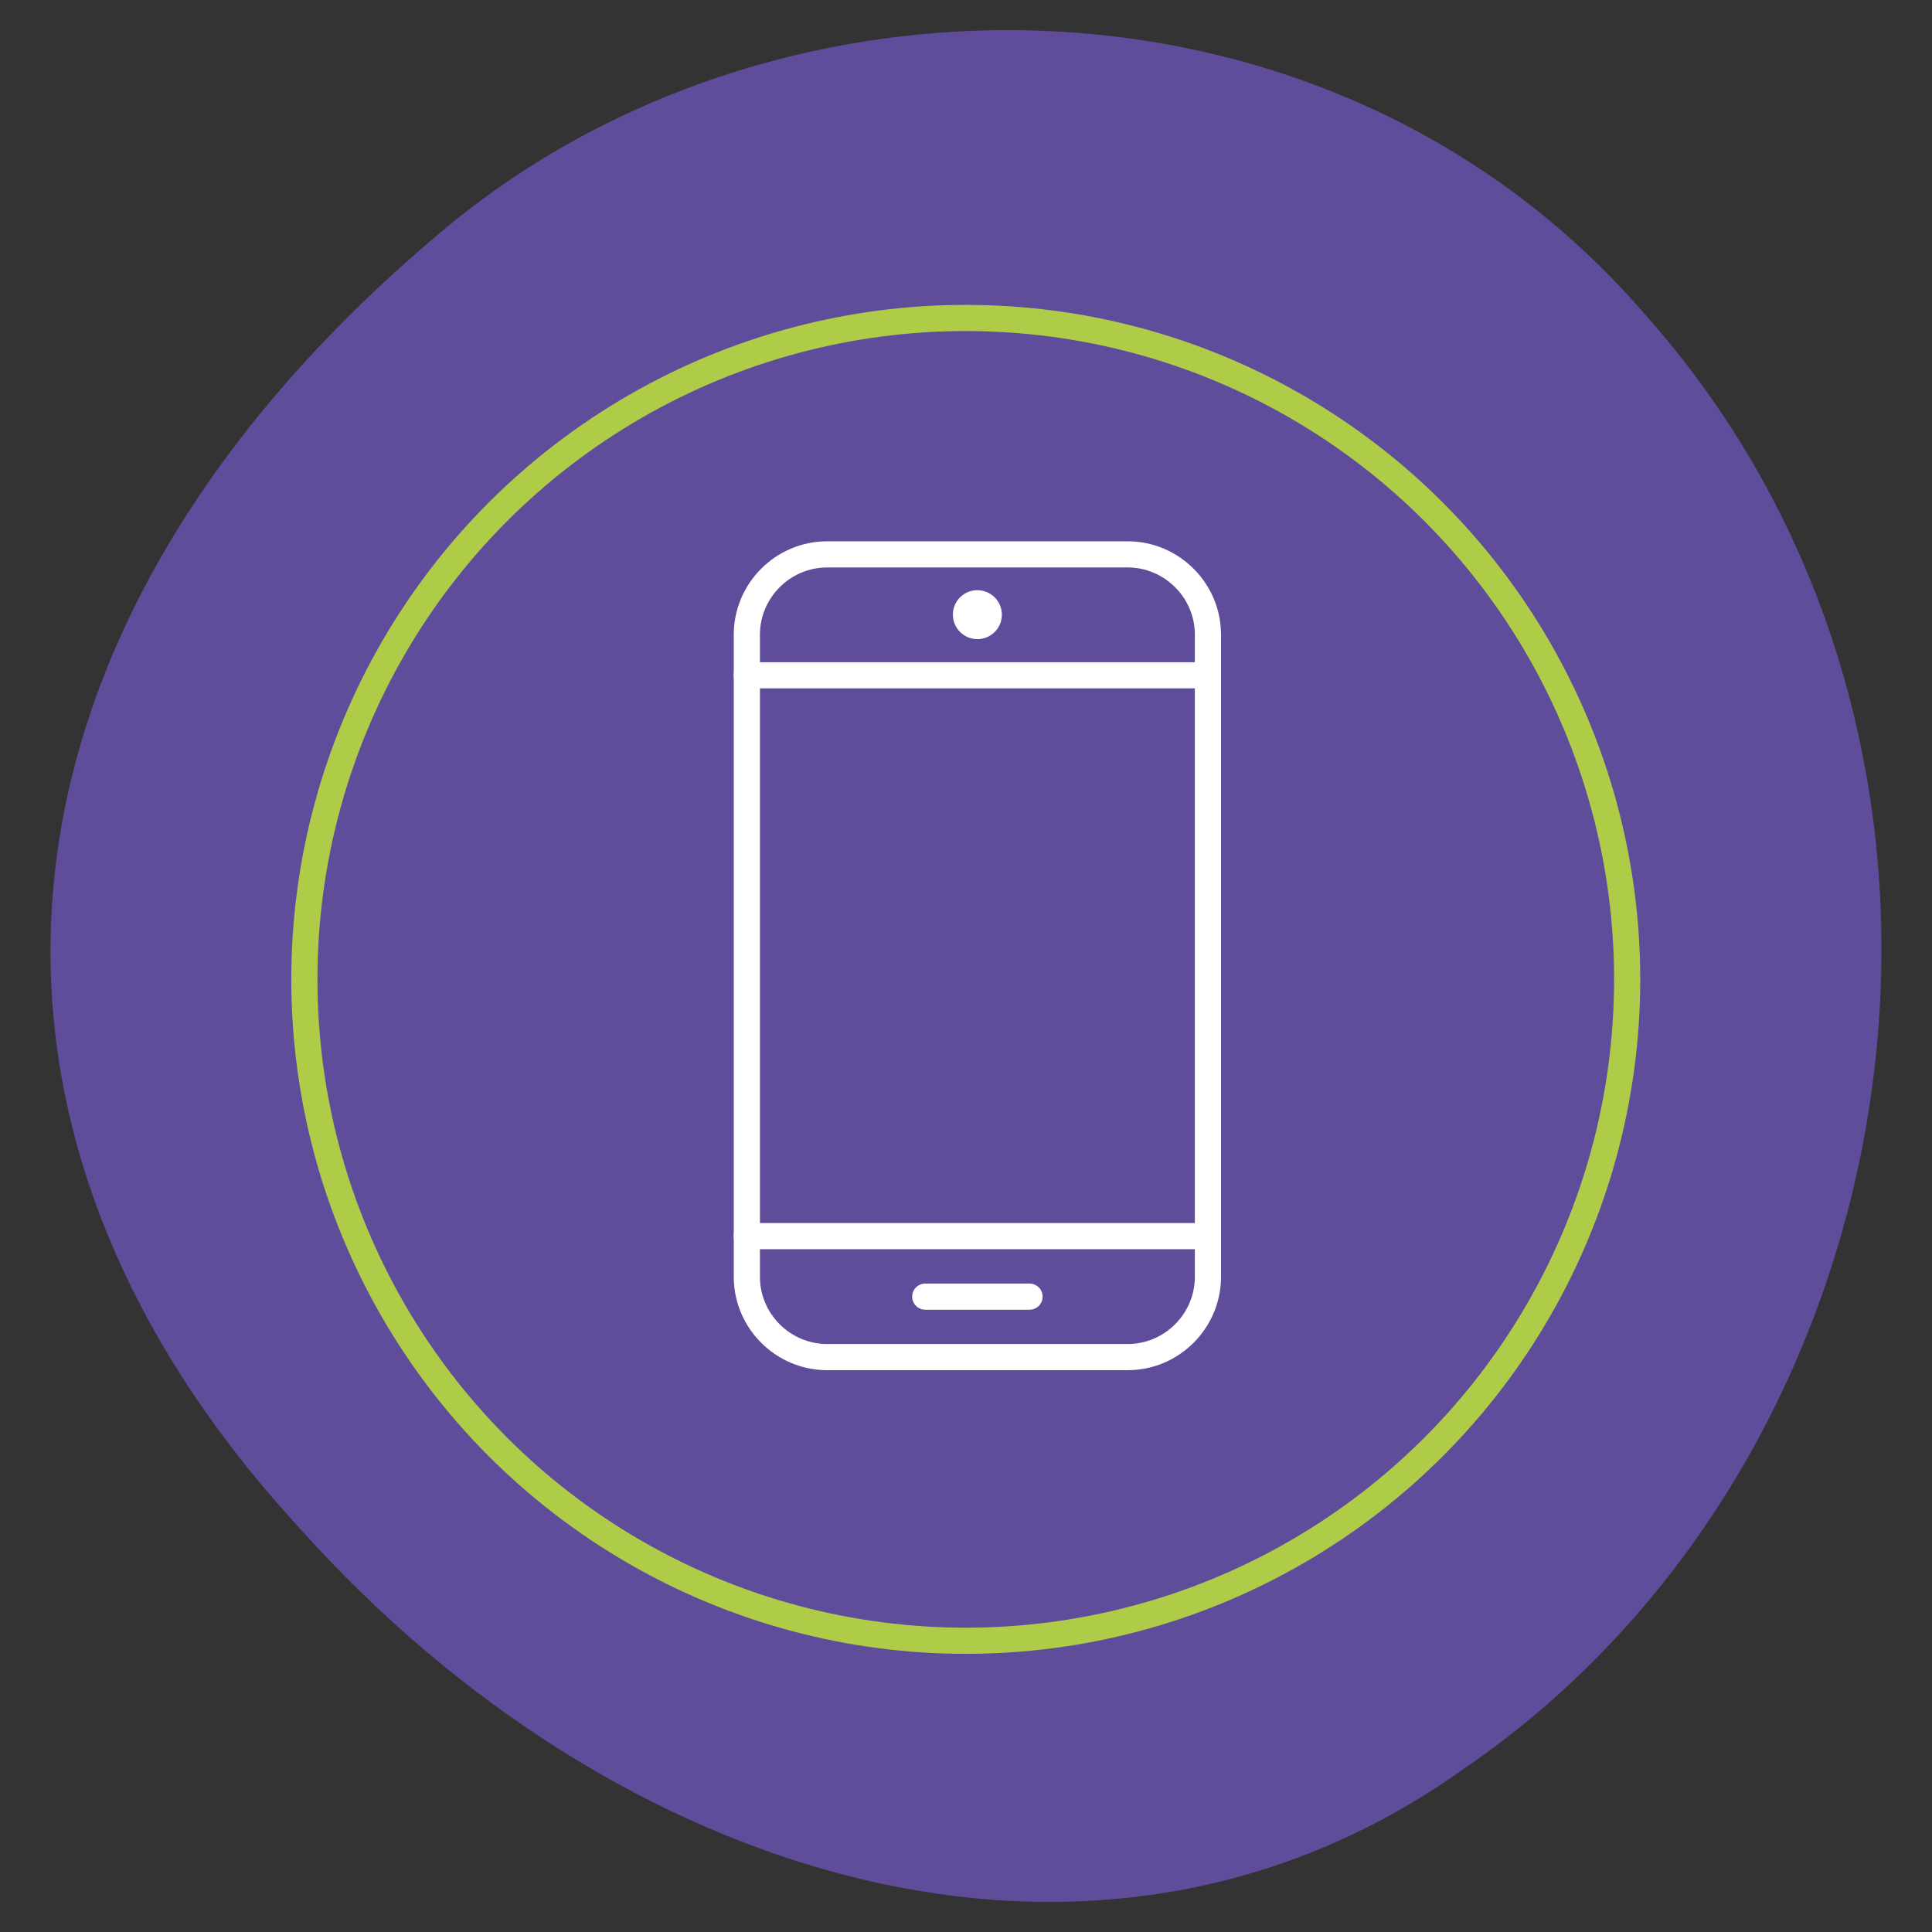
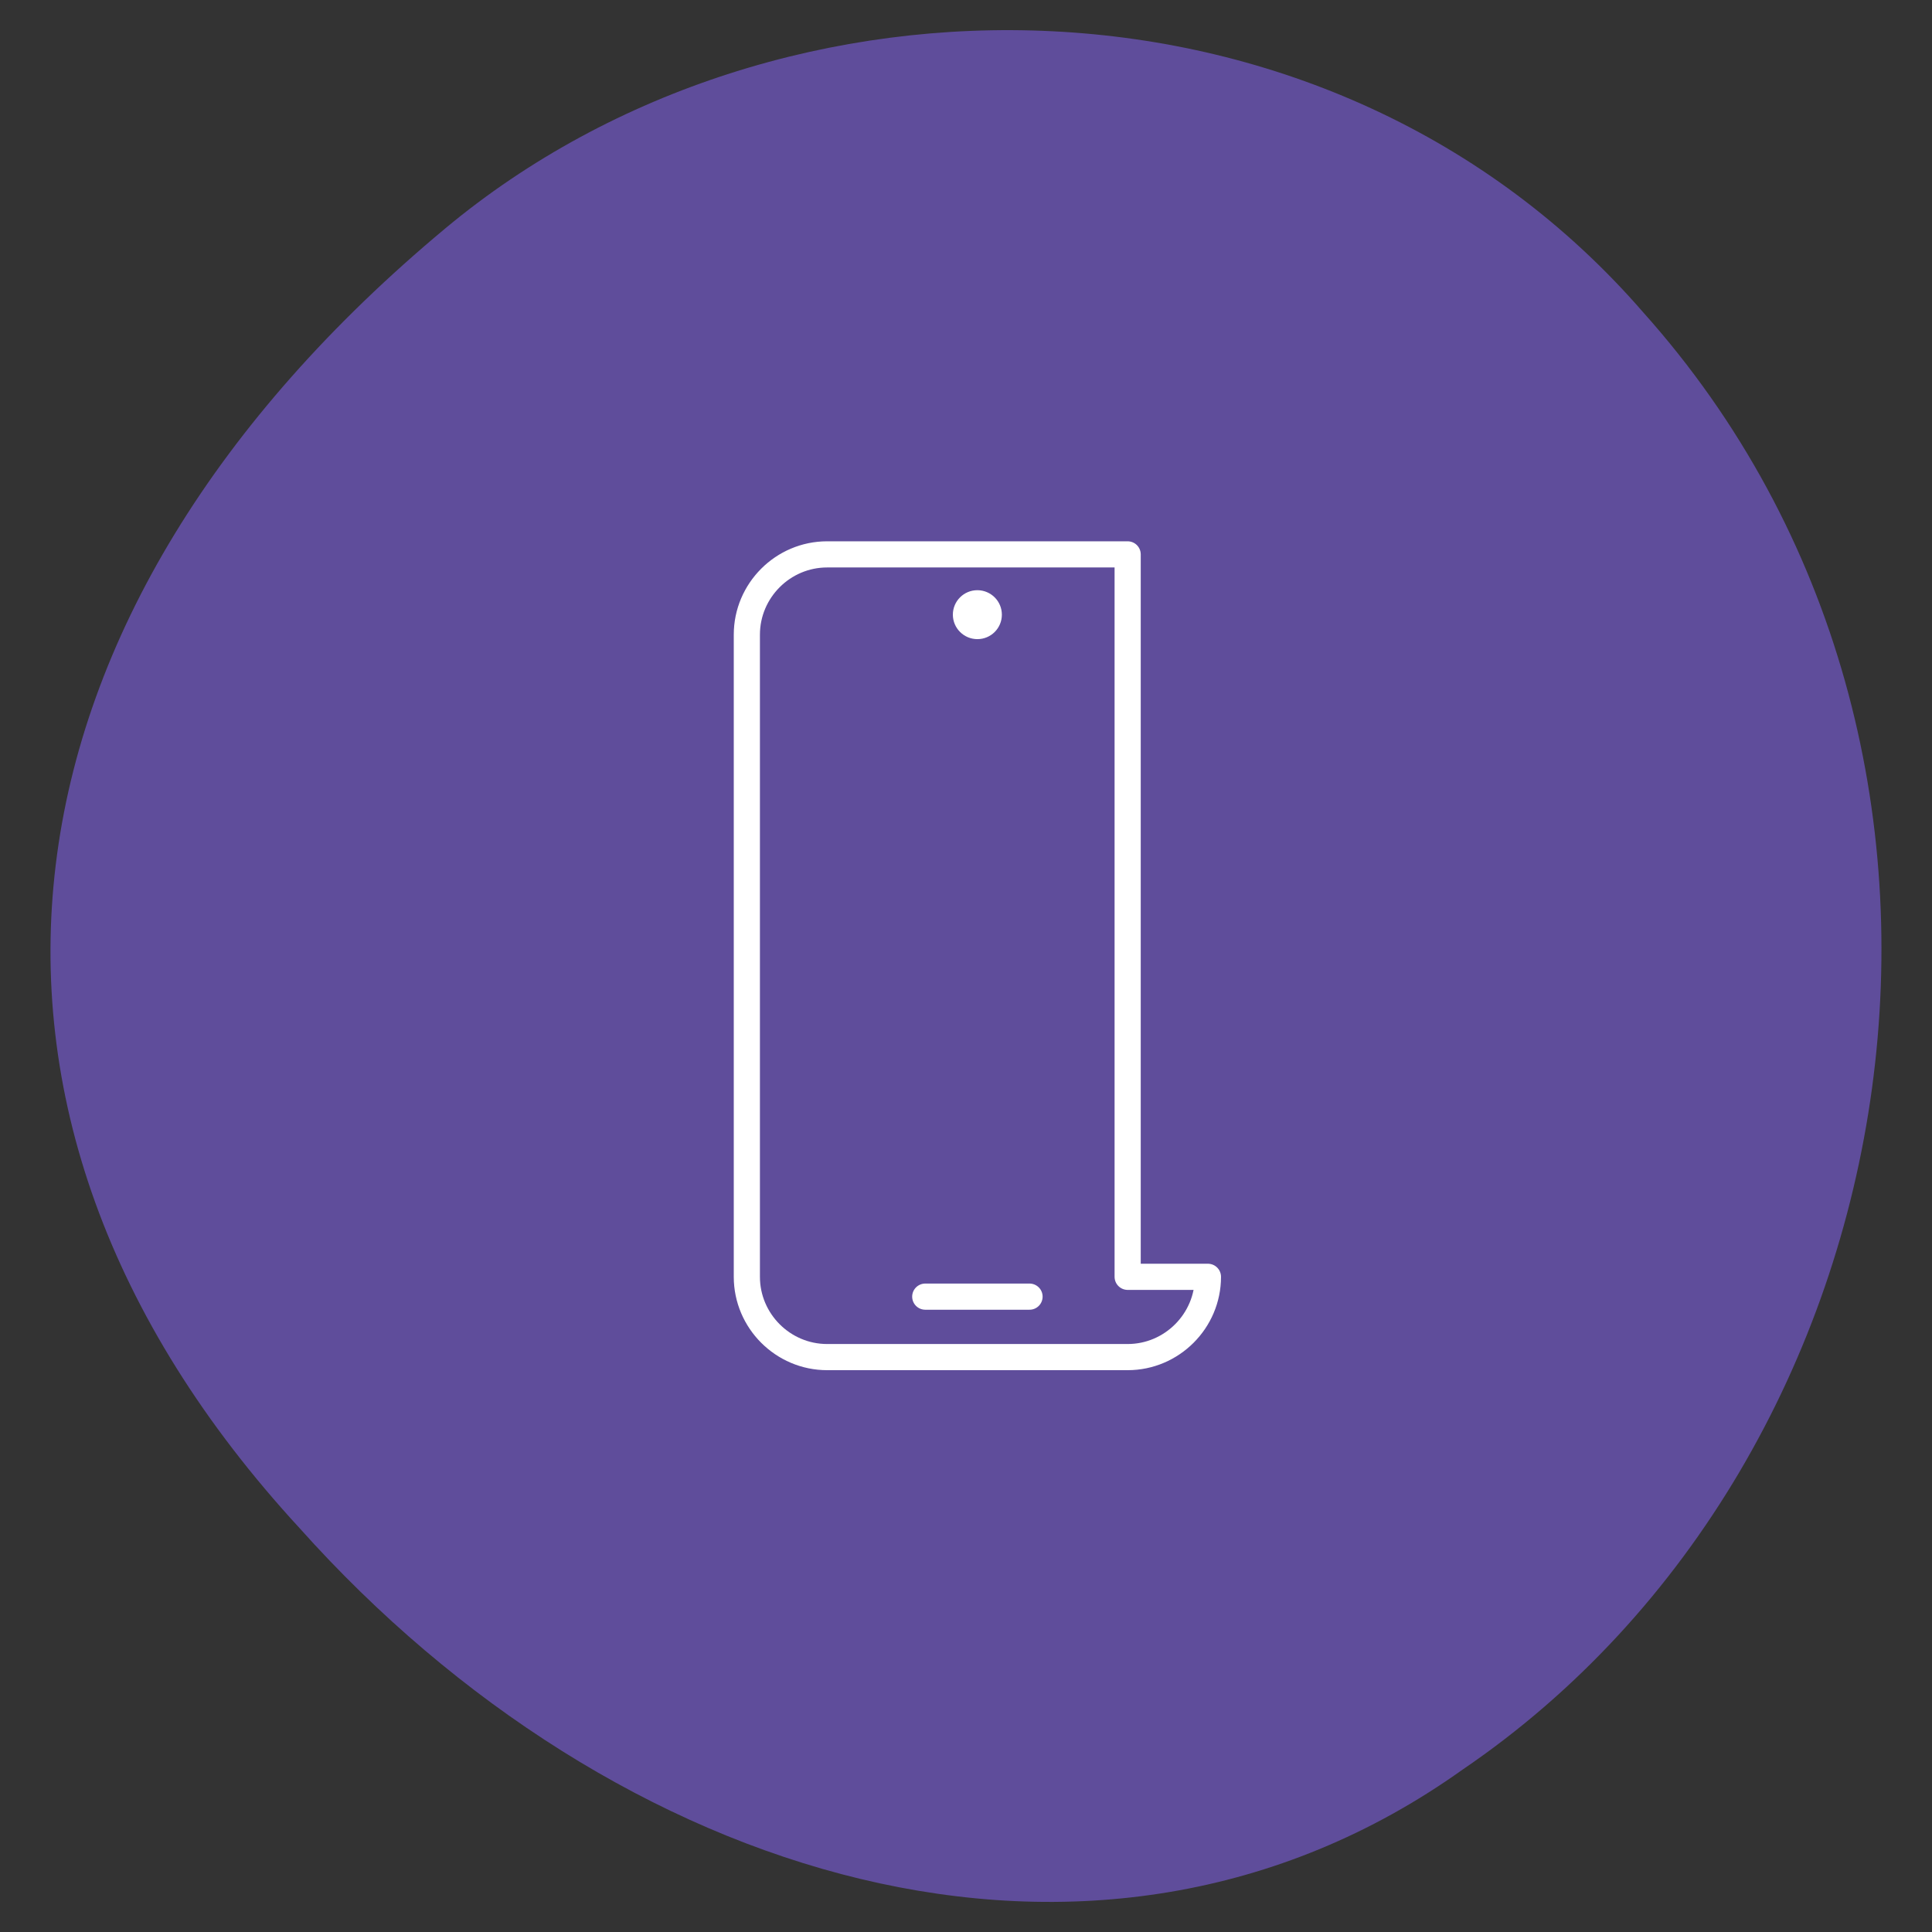
<svg xmlns="http://www.w3.org/2000/svg" version="1.1" id="Layer_1" x="0px" y="0px" viewBox="0 0 332.36 332.36" style="enable-background:new 0 0 332.36 332.36;" xml:space="preserve">
  <rect x="0" y="0" width="332.36" height="332.36" fill="#333333" stroke="none" />
  <style type="text/css">
	.st0{fill:#5F4D9B;}
	.st1{fill:none;stroke:#AECC48;stroke-width:4.5;stroke-linecap:round;stroke-linejoin:round;stroke-miterlimit:10;}
	.st2{fill:none;stroke:#FFFFFF;stroke-width:4.5;stroke-linecap:round;stroke-linejoin:round;}
	.st3{fill:#FFFFFF;}
</style>
  <path class="st0" d="M282.66,53.71C229.15-7.97,134.18-8.67,76.63,39.27c-78.99,65.8-91.43,151.64-25.06,223.65  c53.95,60.34,136.67,86.67,200.03,41.51C330.51,250.75,350.17,129.14,282.66,53.71" />
-   <circle id="circle4" class="st1" cx="166.14" cy="168.48" r="113.78" />
  <g>
-     <path class="st2" d="M207.8,219.65c0,7.59-6.21,13.81-13.81,13.81h-51.7c-7.59,0-13.81-6.21-13.81-13.81V109.18   c0-7.59,6.21-13.81,13.81-13.81h51.7c7.59,0,13.81,6.21,13.81,13.81V219.65z" />
+     <path class="st2" d="M207.8,219.65c0,7.59-6.21,13.81-13.81,13.81h-51.7c-7.59,0-13.81-6.21-13.81-13.81V109.18   c0-7.59,6.21-13.81,13.81-13.81h51.7V219.65z" />
  </g>
  <g>
-     <line class="st2" x1="207.8" y1="212.65" x2="128.47" y2="212.65" />
-   </g>
+     </g>
  <g>
-     <line class="st2" x1="128.47" y1="116.17" x2="207.8" y2="116.17" />
-   </g>
+     </g>
  <line class="st2" x1="159.17" y1="223.06" x2="177.11" y2="223.06" />
  <path class="st3" d="M172.35,105.74c0,2.33-1.88,4.21-4.21,4.21s-4.22-1.89-4.22-4.21c0-2.33,1.89-4.21,4.22-4.21  C170.47,101.54,172.35,103.42,172.35,105.74z" />
</svg>